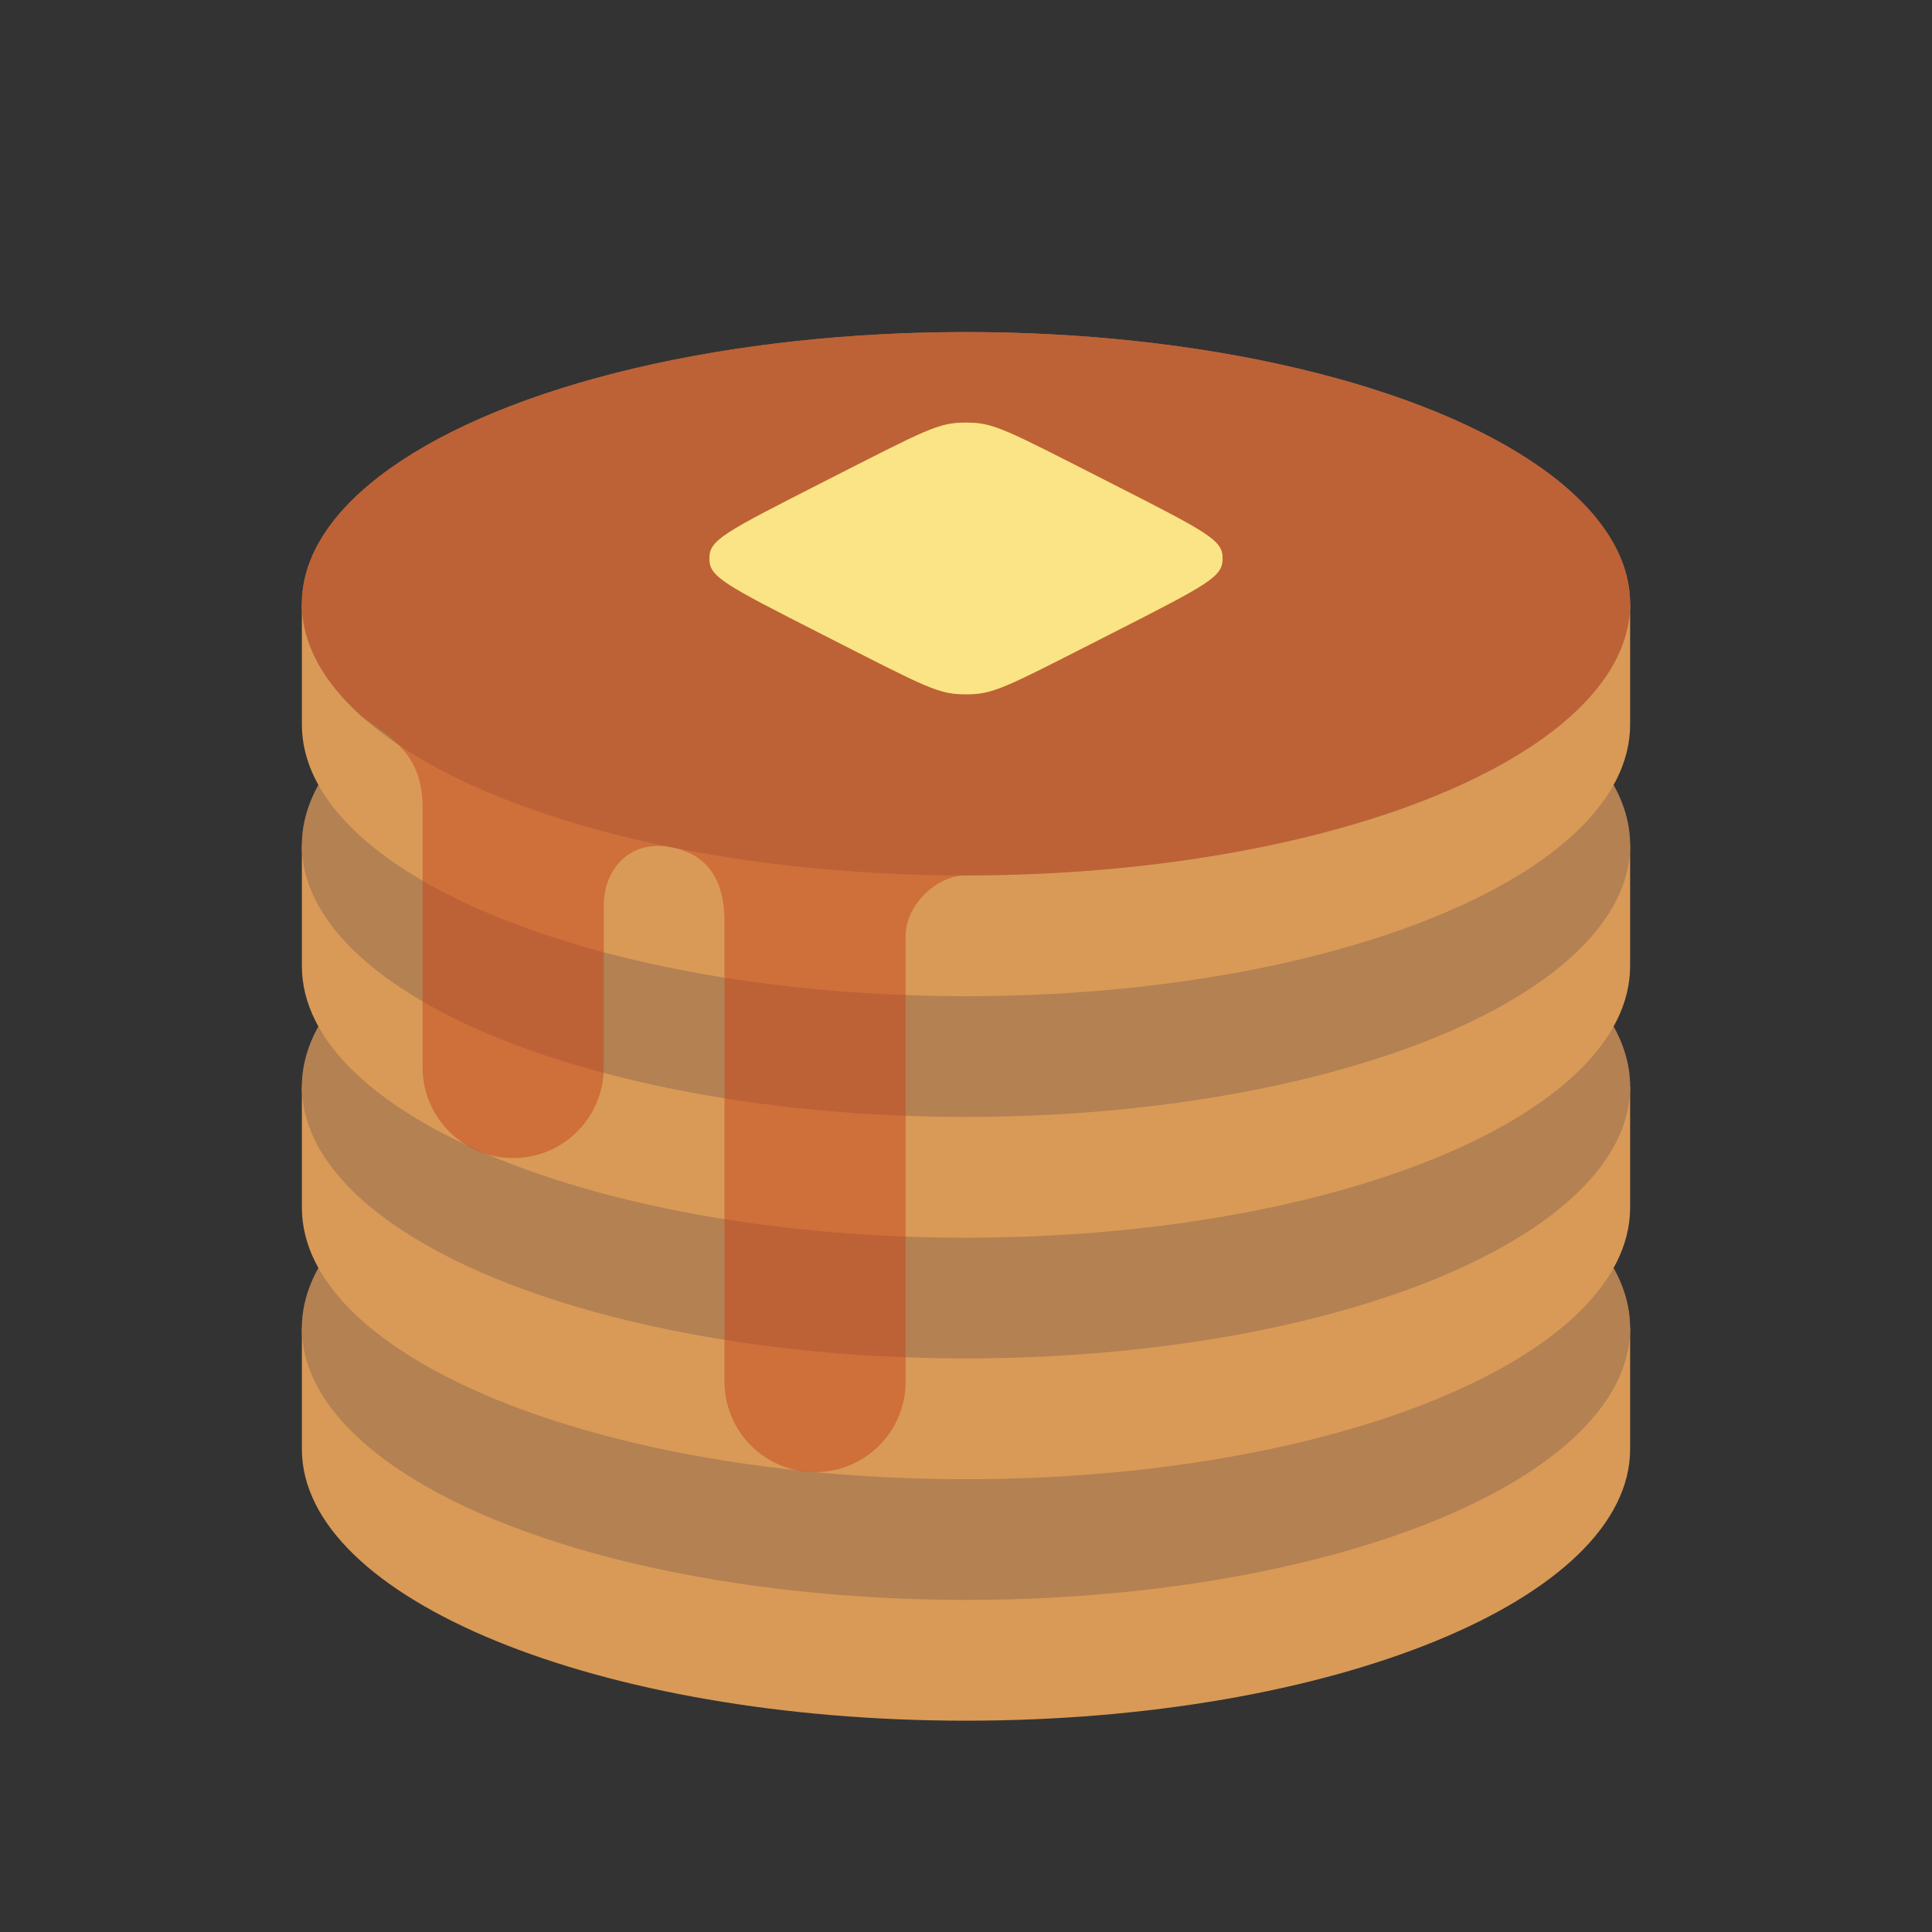
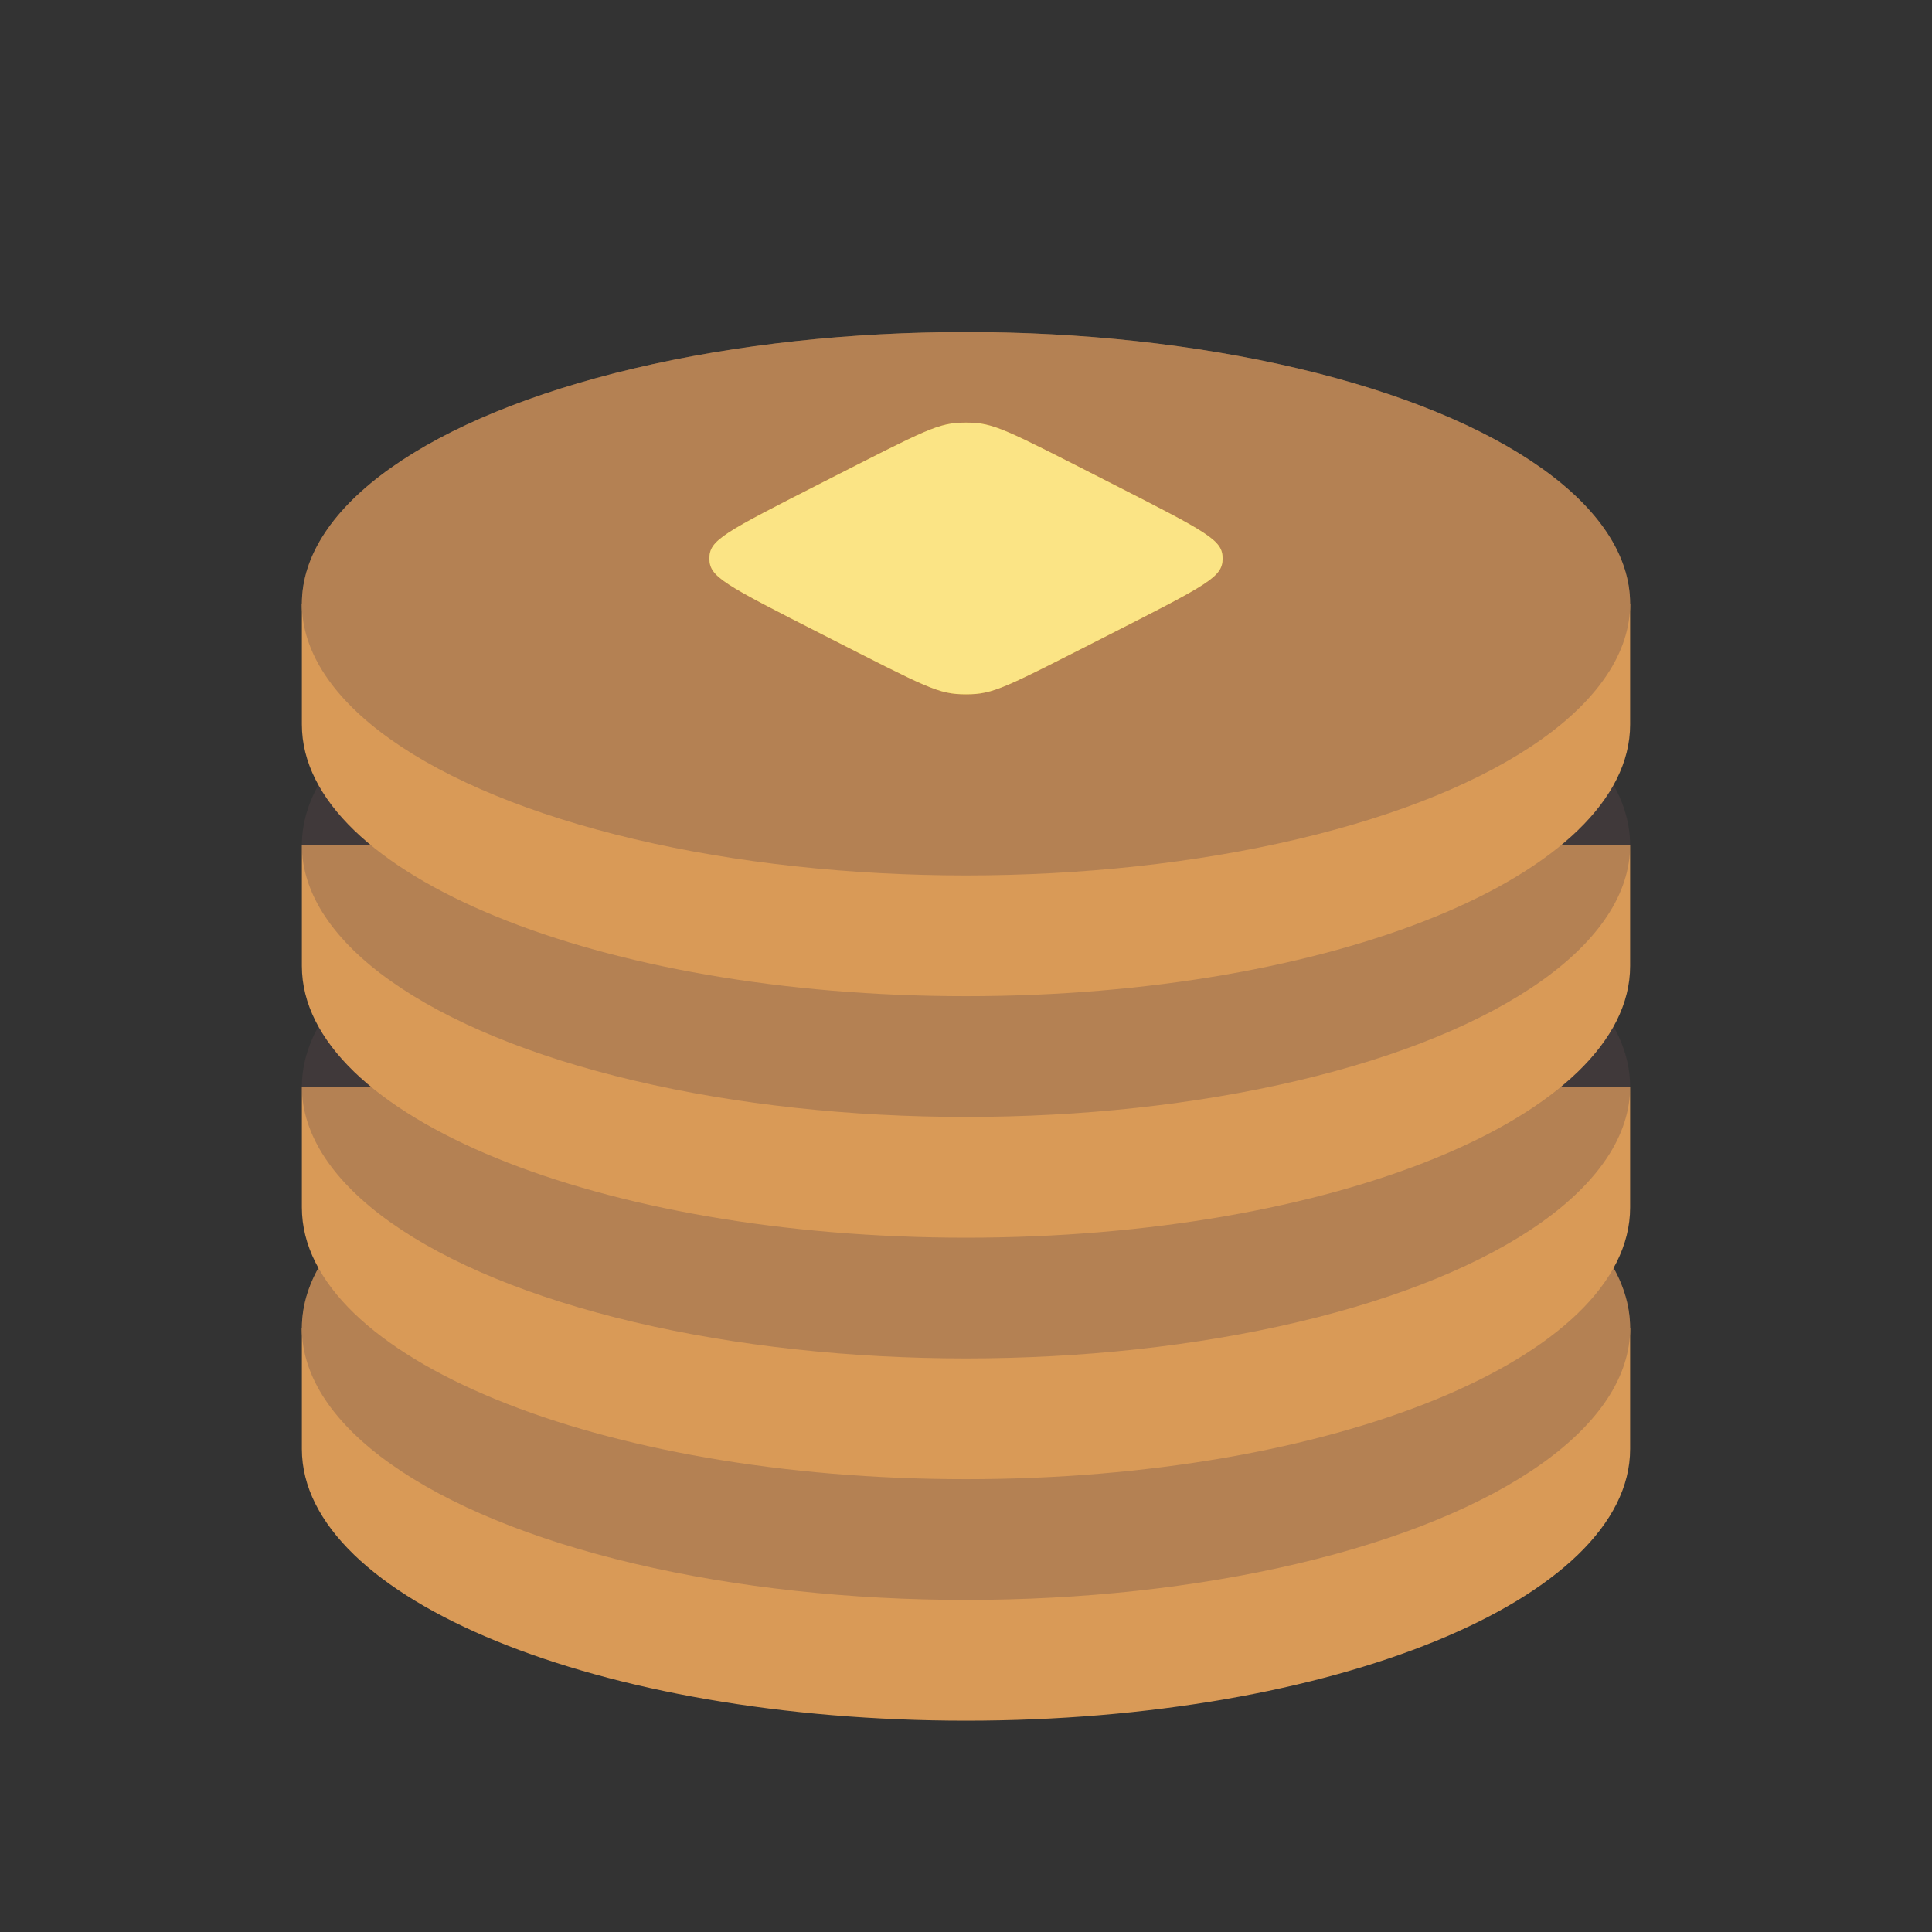
<svg xmlns="http://www.w3.org/2000/svg" version="1.1" id="Layer_1" x="0px" y="0px" width="64px" height="64px" viewBox="0 0 64 64" style="enable-background:new 0 0 64 64;" xml:space="preserve">
  <rect x="0" y="0" width="64" height="64" fill="#333333" stroke="none" />
  <g>
    <path class="st3" d="M32,57c12.148-0.001,22-4.031,22-9c0-1.012,0-4,0-4H10c0,0,0,2.875,0,4C10,52.969,19.85,57,32,57z" style="fill:#D99A57;;" />
    <g>
      <ellipse class="st3" cx="32" cy="44" rx="22" ry="9" style="fill:#D99A57;;" />
      <ellipse class="st4" cx="32" cy="44" rx="22" ry="9" style="opacity:0.3;fill:#5E484B;;" />
    </g>
    <path class="st3" d="M32,49c12.148-0.001,22-4.031,22-9c0-1.012,0-4,0-4H10c0,0,0,2.875,0,4C10,44.969,19.85,49,32,49z" style="fill:#D99A57;;" />
    <g>
-       <ellipse class="st3" cx="32" cy="36" rx="22" ry="9" style="fill:#D99A57;;" />
      <ellipse class="st4" cx="32" cy="36" rx="22" ry="9" style="opacity:0.3;fill:#5E484B;;" />
    </g>
    <path class="st3" d="M32,41c12.148-0.001,22-4.031,22-9c0-1.012,0-4,0-4H10c0,0,0,2.875,0,4C10,36.969,19.85,41,32,41z" style="fill:#D99A57;;" />
    <g>
-       <ellipse class="st3" cx="32" cy="28" rx="22" ry="9" style="fill:#D99A57;;" />
      <ellipse class="st4" cx="32" cy="28" rx="22" ry="9" style="opacity:0.3;fill:#5E484B;;" />
    </g>
    <path class="st3" d="M32,33c12.148,0,22-4.031,22-9c0-1.012,0-4,0-4H10c0,0,0,2.875,0,4C10,28.969,19.85,33,32,33z" style="fill:#D99A57;;" />
    <g>
      <ellipse class="st3" cx="32" cy="20" rx="22" ry="9" style="fill:#D99A57;;" />
      <ellipse class="st4" cx="32" cy="20" rx="22" ry="9" style="opacity:0.3;fill:#5E484B;;" />
    </g>
  </g>
-   <path class="stshockcolor" d="M32,11c-12.149,0-22,4.029-22,9.001c0,1.34,0.722,2.611,2.006,3.754L12,23.752c0.916,0.677,2,1.186,2,3  c0,1,0,7.84,0,8.61c0,1.657,1.343,3,3,3s3-1.343,3-3c0-0.771,0-4.649,0-5.363c0-1.213,0.871-2.218,2.274-1.926  C23.328,28.292,24,29.013,24,30.531c0,1,0,14.466,0,15.235c0,1.657,1.343,3,3,3s3-1.343,3-3c0-0.771,0-14.053,0-14.767c0-1,1-2,2-2  c12.149,0,22-4.029,22-9C54,15.029,44.149,11,32,11z" style="opacity:0.5;fill:#C7441C;;" />
  <g>
    <path class="st2" d="M40.5,18.5c0,0.609-0.441,0.837-3.778,2.535C33.268,22.792,32.922,23,32,23c-0.923,0-1.269-0.208-4.724-1.966   C23.94,19.336,23.5,19.108,23.5,18.5c0-0.609,0.441-0.837,3.778-2.535C30.732,14.208,31.078,14,32,14   c0.923,0,1.269,0.208,4.724,1.966C40.059,17.663,40.5,17.892,40.5,18.5z" style="fill:#F7C90B;;" />
    <path class="st1" d="M40.5,18.5c0,0.609-0.441,0.837-3.778,2.535C33.268,22.792,32.922,23,32,23c-0.923,0-1.269-0.208-4.724-1.966   C23.94,19.336,23.5,19.108,23.5,18.5c0-0.609,0.441-0.837,3.778-2.535C30.732,14.208,31.078,14,32,14   c0.923,0,1.269,0.208,4.724,1.966C40.059,17.663,40.5,17.892,40.5,18.5z" style="opacity:0.5;fill:#FFFFFF;;" />
  </g>
</svg>